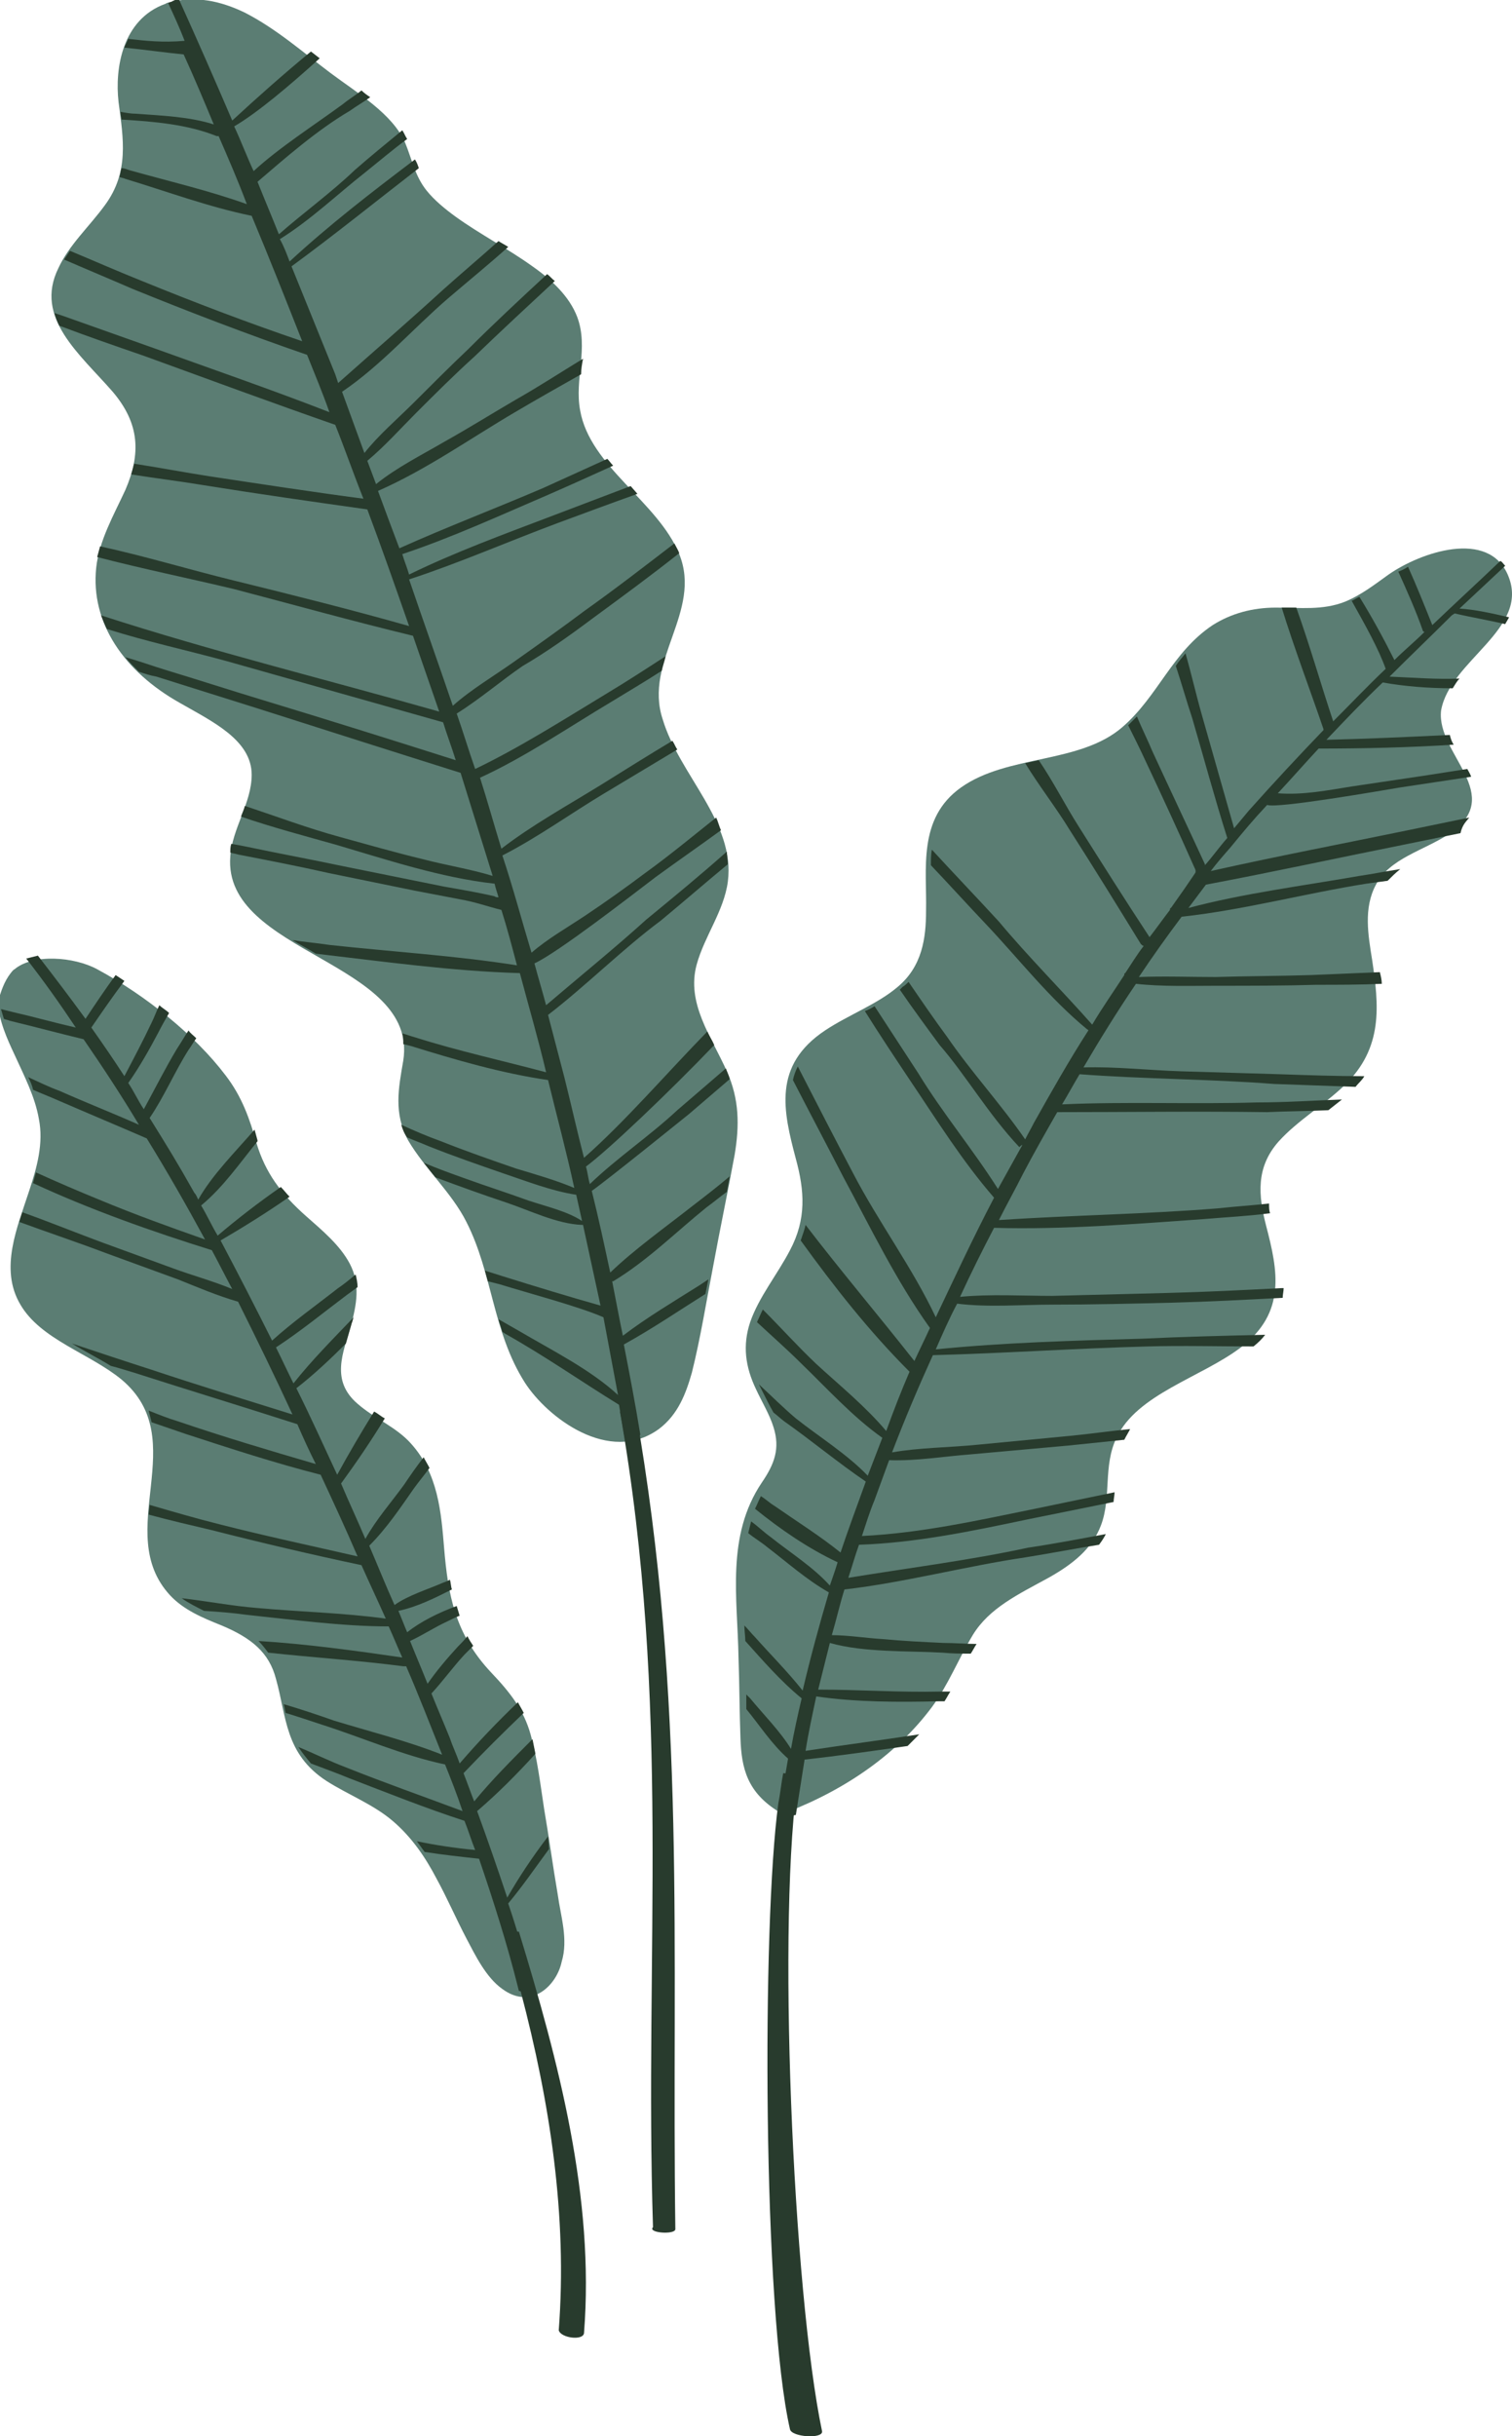
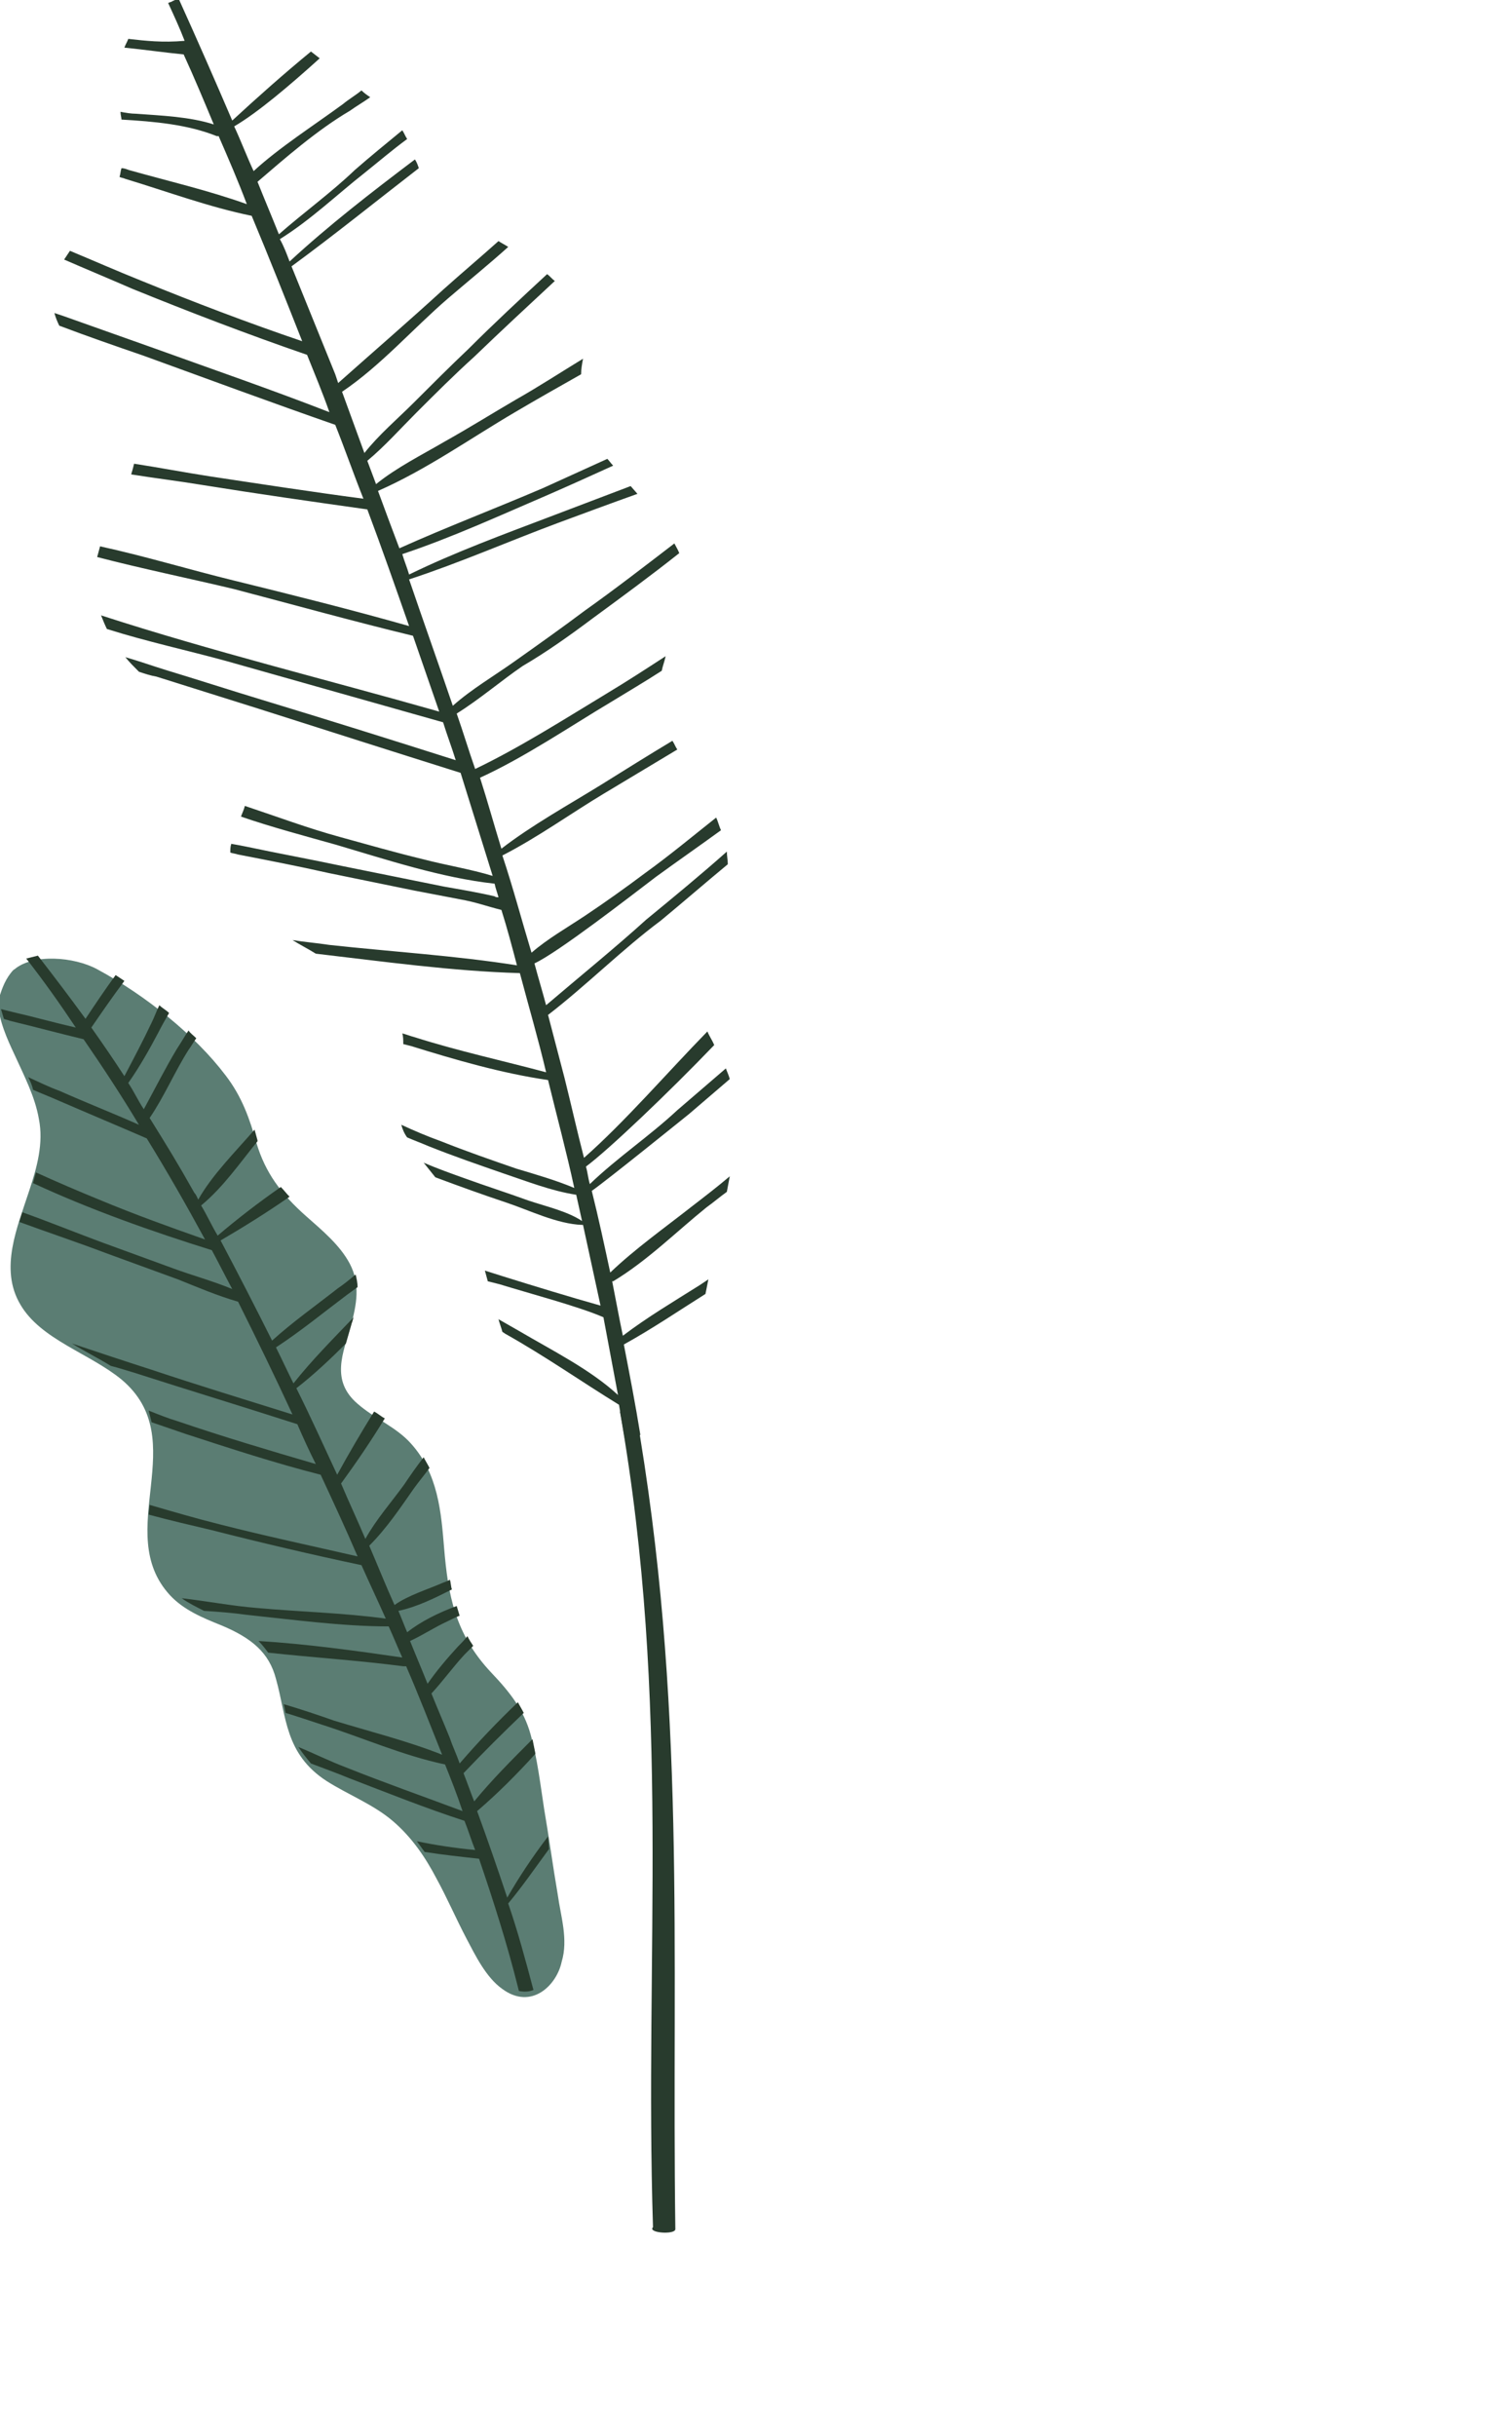
<svg xmlns="http://www.w3.org/2000/svg" xmlns:xlink="http://www.w3.org/1999/xlink" version="1.1" id="Layer_1" x="0px" y="0px" viewBox="0 0 155.6 250.6" style="enable-background:new 0 0 155.6 250.6;" xml:space="preserve">
  <style type="text/css"> .st0{clip-path:url(#SVGID_2_);fill-rule:evenodd;clip-rule:evenodd;fill:#5B7D73;} .st1{clip-path:url(#SVGID_4_);fill-rule:evenodd;clip-rule:evenodd;fill:#283B2D;} .st2{clip-path:url(#SVGID_6_);fill-rule:evenodd;clip-rule:evenodd;fill:#283B2D;} .st3{clip-path:url(#SVGID_8_);fill-rule:evenodd;clip-rule:evenodd;fill:#5B7D73;} .st4{clip-path:url(#SVGID_10_);fill-rule:evenodd;clip-rule:evenodd;fill:#283B2D;} .st5{clip-path:url(#SVGID_12_);fill-rule:evenodd;clip-rule:evenodd;fill:#283B2D;} .st6{clip-path:url(#SVGID_14_);fill-rule:evenodd;clip-rule:evenodd;fill:#5B7D73;} .st7{clip-path:url(#SVGID_16_);fill-rule:evenodd;clip-rule:evenodd;fill:#283B2D;} .st8{clip-path:url(#SVGID_18_);fill-rule:evenodd;clip-rule:evenodd;fill:#283B2D;} </style>
  <g>
    <g>
      <defs>
        <rect id="SVGID_1_" y="0" width="155.6" height="250.6" />
      </defs>
      <clipPath id="SVGID_2_">
        <use xlink:href="#SVGID_1_" style="overflow:visible;" />
      </clipPath>
      <path class="st0" d="M57.4,194.9c-0.5-2.9-0.9-5.9-1.4-8.8c-0.4-2.6-0.7-5.2-1.4-7.7s-2.1-4.3-4-6.3c-3.8-4-4.5-8.1-4.9-12.9 c-0.3-3.6-0.6-7.6-3.4-10.7c-1.5-1.7-3.8-2.6-5.5-4.1c-2.8-2.4-1.5-5.2-0.7-8c0.6-2.2,1-4.3-0.1-6.4c-1-1.9-2.8-3.4-4.5-4.9 c-2.6-2.3-4.2-4.5-5.1-7.5c-0.7-2.5-1.5-4.8-3.2-7c-3.1-4.1-8.2-8.2-13.2-10.9c-2.4-1.3-6.6-1.6-8.5,0l0,0 c-0.2,0.1-0.3,0.3-0.4,0.4c-0.7,0.9-1,1.9-1.3,2.9c0,0.1,0,0.1,0,0.2c0.1,1.8,0.9,3.6,1.7,5.3c1,2.2,2.1,4.3,2.5,6.6 c0.5,2.5-0.2,5-1,7.4c-1.2,3.7-3.1,8-0.9,11.7c2.1,3.6,7.1,5,10.4,7.7c7.4,6.2-1,15.7,5,22.2c1.4,1.5,3.3,2.3,5.3,3.1 c3.1,1.3,4.9,2.8,5.6,5.5c1.1,3.9,0.9,7.7,5.2,10.5c2.2,1.4,4.8,2.4,6.8,4.1c2,1.7,3.4,3.8,4.5,5.9c1.1,2,2,4.1,3.1,6.2 c0.9,1.7,2,4,3.7,5.2c3,2.2,5.6-0.4,6.1-2.8C58.5,199.5,57.7,197.1,57.4,194.9" />
    </g>
    <g>
      <defs>
-         <rect id="SVGID_3_" y="0" width="155.6" height="250.6" />
-       </defs>
+         </defs>
      <clipPath id="SVGID_4_">
        <use xlink:href="#SVGID_3_" style="overflow:visible;" />
      </clipPath>
      <path class="st1" d="M51.8,198.7c0.6,2.1,1.2,4.1,1.8,6.2c3,11.4,4.8,23.1,3.9,34.8c0.2,0.8,2.5,1.1,2.6,0.3 c1.1-13.9-2.6-27.9-6.7-41.3H51.8z" />
    </g>
    <g>
      <defs>
        <rect id="SVGID_5_" y="0" width="155.6" height="250.6" />
      </defs>
      <clipPath id="SVGID_6_">
        <use xlink:href="#SVGID_5_" style="overflow:visible;" />
      </clipPath>
      <path class="st2" d="M56.4,188.9c-1.6,2.1-3,4.2-4.2,6.3c-1-3-2-5.9-3.1-8.9c2.1-1.8,4.1-3.8,6-5.9c-0.1-0.5-0.2-1-0.3-1.5 c-2.1,2.1-4.2,4.2-6,6.4c-0.4-1-0.7-1.9-1.1-2.9c2-2.1,4.1-4.2,6.2-6.2c-0.2-0.4-0.4-0.7-0.6-1.1c-2.1,2-4.1,4.1-6,6.3 c-0.3-0.9-0.7-1.7-1-2.6c-0.6-1.5-1.3-3.1-1.9-4.6c1.2-1.3,2.2-2.7,3.4-4c0.3-0.3,0.6-0.6,0.9-0.9c-0.2-0.3-0.4-0.6-0.6-1 c-0.3,0.4-0.7,0.8-1,1.1c-1.1,1.2-2.2,2.5-3.1,3.8c-0.6-1.5-1.2-2.9-1.8-4.4c1.3-0.6,2.5-1.4,3.8-2c0.4-0.2,0.8-0.4,1.3-0.6 c-0.1-0.3-0.2-0.7-0.3-1c-1.9,0.7-3.7,1.6-5.1,2.7c-0.3-0.7-0.6-1.5-0.9-2.2c1.9-0.4,3.7-1.3,5.3-2.1l0.2-0.1 c-0.1-0.3-0.1-0.7-0.2-1c-0.2,0.1-0.4,0.2-0.7,0.3c-1.6,0.7-3.6,1.3-5,2.3c-0.9-2-1.7-4-2.6-6.1c1.8-1.8,3.2-3.9,4.6-5.9 c0.5-0.7,1.1-1.4,1.6-2.1c-0.2-0.4-0.4-0.7-0.6-1.1c-0.7,0.9-1.4,1.9-2,2.8c-1.3,1.8-2.9,3.6-4,5.6c-0.8-1.9-1.7-3.8-2.5-5.7 c1.6-2.2,3.1-4.4,4.5-6.7c-0.4-0.2-0.7-0.5-1.1-0.7c-1.3,2.1-2.6,4.3-3.8,6.5c-1.4-3-2.7-5.9-4.2-8.9c1.8-1.4,3.5-3,5.1-4.6 c0.2-0.7,0.4-1.4,0.6-2.1c0.1-0.2,0.1-0.4,0.2-0.6c-2.1,2.2-4.3,4.4-6.2,6.8c-0.6-1.2-1.2-2.5-1.8-3.7c2.6-1.7,4.9-3.6,7.3-5.4 c0.4-0.3,0.7-0.5,1.1-0.8c0-0.4-0.1-0.9-0.2-1.3c-0.6,0.5-1.2,1-1.8,1.4c-2.3,1.8-4.7,3.5-6.8,5.4c-1.7-3.4-3.5-6.9-5.3-10.3 c2.4-1.4,4.8-2.9,7.1-4.5c-0.3-0.3-0.6-0.7-0.9-1c-2.3,1.6-4.5,3.3-6.5,5c-0.6-1-1.1-2.1-1.7-3.1c2.3-1.9,4-4.4,5.8-6.6l0,0v-0.1 c-0.1-0.4-0.2-0.7-0.3-1.1c-2,2.3-4.4,4.7-5.8,7.2c-0.1-0.2-0.2-0.5-0.4-0.7c-1.8-3.2-2.8-4.8-4.6-7.7c1.5-2.2,2.6-4.8,4-7 c0.3-0.4,0.5-0.8,0.8-1.2c-0.3-0.3-0.6-0.5-0.8-0.8c-0.4,0.6-0.8,1.3-1.2,1.9c-1.2,2-2.2,4-3.4,6.2c-0.6-0.9-1-1.8-1.6-2.7 c1.2-1.7,2.2-3.5,3.1-5.2c0.3-0.6,0.7-1.3,1.1-2c-0.3-0.3-0.7-0.5-1-0.8c-0.3,0.6-0.5,1.2-0.8,1.8c-0.9,1.9-1.8,3.6-2.8,5.5 c-1.1-1.7-2.2-3.3-3.4-5c1.1-1.6,2.2-3.2,3.4-4.8c-0.3-0.2-0.6-0.4-0.9-0.6l0,0c-1.1,1.5-2.1,3-3.1,4.5c-1.6-2.2-3.2-4.3-4.9-6.5 c-0.4,0.1-0.8,0.2-1.2,0.3c1.8,2.3,3.5,4.7,5.1,7.1c-2.2-0.5-4.3-1.1-6.5-1.6c-0.4-0.1-0.8-0.2-1.2-0.3c0.1,0.3,0.2,0.7,0.3,1 c0.2,0.1,0.4,0.1,0.6,0.2c2.5,0.6,5.1,1.3,7.6,1.9c2,2.9,3.9,5.8,5.7,8.8c-2.7-1.2-5.5-2.3-8.2-3.5c-1.1-0.4-2.1-0.9-3.2-1.4 c0.2,0.4,0.4,0.8,0.5,1.3c0.9,0.4,1.7,0.7,2.6,1.1c3,1.3,6.1,2.6,9.1,3.9c2.1,3.4,4.1,6.9,6,10.4c-3.7-1.3-7.3-2.6-10.9-4.1 c-2.2-0.9-4.3-1.8-6.5-2.8c-0.1,0.4-0.2,0.7-0.3,1.1c5.8,2.7,12.3,5,18.4,6.9c0.7,1.3,1.4,2.7,2.1,4c-1.9-0.8-4.1-1.4-6-2.1 c-2.5-0.9-4.9-1.8-7.4-2.7c-2.7-1-5.4-2.1-8.2-3.1c-0.1,0.3-0.2,0.6-0.3,1c3,1.1,6,2.1,8.9,3.2c2.5,0.9,4.9,1.8,7.4,2.7 c2,0.8,4.1,1.7,6.2,2.3c1.9,3.8,3.8,7.7,5.6,11.6c-4.8-1.5-9.7-3-14.5-4.6c-2.8-0.9-5.5-1.8-8.2-2.7c1.3,0.8,2.7,1.5,4,2.3 c0.8,0.2,1.7,0.5,2.4,0.7c5.6,1.8,11.2,3.5,16.8,5.3c0.6,1.4,1.2,2.7,1.9,4.1c-4.8-1.4-9.5-2.8-14.2-4.4c-1-0.3-2-0.7-3-1.1 c0.1,0.4,0.2,0.8,0.3,1.2c1.2,0.4,2.3,0.8,3.5,1.2c4.6,1.5,9.2,3,13.9,4.2c1.3,2.8,2.6,5.6,3.8,8.4c-4.8-1.1-9.5-2.1-14.2-3.3 c-2.4-0.6-4.8-1.3-7.2-2c0,0.3-0.1,0.7-0.1,1c2.2,0.6,4.4,1.1,6.5,1.6c5.1,1.3,10.2,2.5,15.4,3.6c0.8,1.8,1.7,3.7,2.5,5.5 c-4.4-0.6-8.9-0.7-13.3-1.1c-2.5-0.2-5.1-0.7-7.7-1c0.7,0.5,1.5,0.9,2.3,1.3c1.5,0.1,2.9,0.2,4.3,0.4c4.8,0.5,9.9,1.2,14.7,1.2 c0.5,1.1,0.9,2.1,1.4,3.2c-4.8-0.7-9.9-1.4-14.8-1.7c0.4,0.4,0.7,0.8,1,1.2c4.6,0.5,9.3,0.8,13.9,1.4c0.1,0,0.2,0,0.3,0 c1.3,3,2.5,6.1,3.7,9.1c-3.5-1.4-7.5-2.4-11.1-3.5c-1.7-0.6-3.5-1.2-5.2-1.7c0.1,0.3,0.1,0.6,0.2,0.9c1.3,0.4,2.5,0.8,3.7,1.2 c4.1,1.3,8.4,3.2,12.7,4.1c0.6,1.5,1.2,3,1.8,4.8c-4-1.5-8-2.9-12-4.5c-1.6-0.6-3.2-1.4-4.9-2.1c0.4,0.6,0.8,1.1,1.3,1.7 c1.3,0.5,2.7,1,3.9,1.5c3.9,1.5,7.9,3.1,11.9,4.4c0.4,1,0.7,2,1.1,3c-2.1-0.2-4.1-0.5-6-0.9c0.3,0.4,0.5,0.7,0.8,1.1 c1.9,0.3,3.8,0.5,5.6,0.7c1.5,4.4,2.9,8.8,4,13.2l0.1,0.4c0.5,0.1,1,0.1,1.5-0.1c-0.8-3-1.6-6-2.6-8.9c1.5-1.8,2.8-3.7,4.2-5.6 L56.4,188.9z" />
    </g>
    <g>
      <defs>
        <rect id="SVGID_7_" y="0" width="155.6" height="250.6" />
      </defs>
      <clipPath id="SVGID_8_">
        <use xlink:href="#SVGID_7_" style="overflow:visible;" />
      </clipPath>
-       <path class="st3" d="M69.9,57c-2.2-5.4-9.2-9-10.2-14.8c-0.6-3.2,0.9-6.4-0.3-9.6c-0.8-2.1-2.6-3.8-4.6-5.2 c-2.5-1.8-5.4-3.3-7.9-5.1c-1.1-0.8-2.2-1.7-3-2.7c-1.2-1.5-1.5-3.2-2.2-4.9c-1.3-3-4.9-5.1-7.7-7.2S28.5,3,25.2,1.3 c-2.5-1.2-5.1-1.8-8-1c-0.1,0-0.1,0.1-0.2,0.1C12.6,2,11.8,7,12.2,10.5c0.5,3.8,1.1,7.2-1.4,10.6c-1.6,2.2-3.7,4.1-4.8,6.5 c-2.5,5.1,2.2,8.8,5.6,12.7c2.8,3.3,2.9,6.4,1.3,10.1c-1.2,2.6-2.7,5.2-3,8c-0.6,5.7,2.9,10.7,8.6,13.9c3.3,1.9,7.4,3.8,7.4,7.4 c0,2.9-2,5.5-2.2,8.4c-0.8,10,19.4,10.8,17.8,21c-0.5,2.9-1,5.4,0.5,8.2c1.7,2.9,4.5,5.4,6,8.4c2.7,5.3,2.7,11.3,6,16.5 c2.3,3.6,8.7,8.5,13.8,4.8c2-1.5,2.8-3.7,3.4-5.8c0.9-3.6,1.5-7.4,2.2-11c0.7-3.8,1.5-7.6,2.2-11.4c0.5-3,0.5-5.7-0.8-8.6 c-1.6-3.6-4.2-7-3.1-11c0.8-2.9,2.8-5.5,3.2-8.5c0.8-6.1-5-11-6.7-16.7C66.2,68,72.3,62.9,69.9,57" />
    </g>
    <g>
      <defs>
        <rect id="SVGID_9_" y="0" width="155.6" height="250.6" />
      </defs>
      <clipPath id="SVGID_10_">
        <use xlink:href="#SVGID_9_" style="overflow:visible;" />
      </clipPath>
      <path class="st4" d="M63.8,145.2c5.3,30.2,2.5,55.8,3.4,83.9c-0.6,0.6,2.3,0.8,2.3,0.2c-0.4-29,1.2-54.1-4.1-84.3L63.8,145.2z" />
    </g>
    <g>
      <defs>
        <rect id="SVGID_11_" y="0" width="155.6" height="250.6" />
      </defs>
      <clipPath id="SVGID_12_">
        <use xlink:href="#SVGID_11_" style="overflow:visible;" />
      </clipPath>
      <path class="st5" d="M61,63.6c3-2.2,6-4.4,8.9-6.7c-0.1-0.3-0.3-0.6-0.5-1c-3,2.3-6.1,4.7-9.2,6.9c-2.4,1.8-4.8,3.5-7.2,5.2 c-2.1,1.5-4.5,2.9-6.4,4.6c-1.5-4.4-3-8.6-4.5-13c5.2-1.7,10.2-3.9,15.3-5.8c2.7-1,5.4-2,8.2-3L64.9,50c-2.6,1-5.3,2-7.9,3 c-5,1.9-10.2,3.8-14.9,6.1c-0.2-0.7-0.5-1.4-0.7-2.1c5.1-1.7,10.1-4,15-6.1c2.3-1,4.5-2,6.7-3c-0.2-0.2-0.4-0.5-0.6-0.7 c-2.2,1-4.4,2-6.6,3c-4.9,2.1-9.9,4-14.8,6.2c-0.8-2.1-1.5-4-2.2-5.9c5-2.2,9.5-5.4,14.1-8.1c2.2-1.3,4.5-2.6,6.8-3.9 c0-0.5,0.1-1.1,0.2-1.6c-2.3,1.4-4.6,2.9-6.9,4.2c-2.4,1.4-4.8,2.9-7.3,4.3c-2.4,1.4-5,2.7-7.1,4.4c-0.3-0.8-0.6-1.6-0.9-2.4 c1.8-1.5,3.4-3.3,5-4.9c2-2,3.9-3.9,6-5.8c2.7-2.6,5.5-5.2,8.3-7.8c-0.3-0.2-0.5-0.5-0.8-0.7c-2.7,2.5-5.5,5.1-8.1,7.7 c-1.9,1.8-3.8,3.7-5.6,5.5c-1.7,1.7-3.6,3.3-5.1,5.2c-0.8-2.2-1.5-4.1-2.3-6.3c4-2.7,7.3-6.5,10.9-9.6c2.1-1.8,4.2-3.5,6.2-5.3 c-0.3-0.2-0.7-0.4-1-0.6c-1.9,1.7-3.8,3.3-5.7,5c-3.5,3.2-7.2,6.4-10.8,9.6c-0.1-0.3-0.2-0.6-0.3-0.9c-1.5-3.7-3-7.4-4.5-11.1 c4.5-3.3,8.7-6.7,13.1-10.1c-0.1-0.3-0.2-0.6-0.4-0.9c-4.5,3.4-8.9,6.8-12.9,10.5c-0.3-0.8-0.6-1.6-1-2.3c3.2-2,5.9-4.6,8.7-6.8 c1.5-1.2,2.9-2.4,4.4-3.5c-0.2-0.3-0.3-0.6-0.5-0.9c-1.7,1.4-3.3,2.7-4.9,4.1c-2.4,2.3-5.3,4.4-7.8,6.6c-0.8-2-1.4-3.4-2.2-5.4 c2.8-2.4,6.1-5.3,9.5-7.3c0.7-0.5,1.4-0.9,2.1-1.4c-0.3-0.2-0.6-0.4-0.9-0.7c-0.6,0.5-1.3,0.9-1.9,1.4c-3,2.2-6.6,4.5-9.2,6.9 c-0.7-1.5-1.3-3.1-2-4.6c2.4-1.4,5.7-4.2,8.8-7L32,5.3c-2.8,2.3-5.5,4.7-8.1,7.1c-1.8-4.2-3.6-8.3-5.5-12.5 c-0.2,0-0.4,0.1-0.6,0.2c-0.1,0-0.1,0.1-0.2,0.1s-0.2,0.1-0.3,0.1c0.6,1.3,1.2,2.6,1.7,3.9c-2.3,0.2-4,0-5.8-0.2 c-0.1,0.3-0.3,0.6-0.4,0.9c2,0.2,4.1,0.5,6.1,0.7C20,8,21,10.4,22,12.8c-2.5-0.8-5.3-0.9-8-1.1c-0.5,0-1.1-0.1-1.6-0.2 c0,0.3,0.1,0.6,0.1,0.8c3.4,0.2,6.8,0.5,9.8,1.7c0.1,0,0.2,0,0.2,0c1,2.3,2,4.6,2.9,7c-3.9-1.4-8.2-2.4-12.1-3.5 c-0.3-0.1-0.5-0.2-0.8-0.2c-0.1,0.3-0.1,0.6-0.2,0.9c0.2,0.1,0.4,0.1,0.6,0.2c4.3,1.3,8.6,2.9,13,3.8c1.8,4.3,3.5,8.6,5.2,12.9 c-5.6-1.9-11.1-4-16.5-6.2c-2.5-1-5-2.1-7.4-3.1c-0.2,0.3-0.4,0.6-0.6,0.9c2.3,1,4.7,2,7,3c5.9,2.4,11.9,4.7,18,6.8 c0.8,2,1.6,3.9,2.3,5.9c-5.9-2.3-12-4.4-18.1-6.6l-9.3-3.3c-0.3-0.1-0.6-0.2-0.9-0.3c0.1,0.4,0.3,0.9,0.5,1.3 c2.9,1.1,5.8,2.1,8.7,3.1c6.6,2.4,13.1,4.8,19.7,7.1c1,2.5,1.9,5.1,2.9,7.6c-5.3-0.7-10.5-1.5-15.8-2.3c-2.6-0.4-5.2-0.9-7.8-1.3 c-0.1,0.4-0.2,0.8-0.3,1.1c2.5,0.4,5,0.7,7.4,1.1c5.6,0.9,11.2,1.7,16.9,2.5c1.5,4,2.9,8,4.3,12c-6-1.7-12-3.2-18.1-4.7 c-4.5-1.1-9.1-2.5-13.7-3.5c-0.1,0.4-0.2,0.7-0.3,1.1c4.6,1.2,9.5,2.2,14.1,3.3c6.1,1.6,12.2,3.3,18.4,4.8 c0.9,2.6,1.8,5.2,2.7,7.8c-11.6-3.3-23.4-6.2-34.8-9.9c0.2,0.5,0.4,1,0.6,1.4c4.1,1.3,8.3,2.2,12.3,3.3c7.4,2.1,14.9,4.2,22.3,6.3 c0.4,1.3,0.9,2.6,1.3,3.9C40.3,76.1,33.6,74,27,72c-3.3-1-6.7-2.1-10-3.1c-1.3-0.4-2.7-0.9-4.1-1.3c0.4,0.5,0.9,1,1.4,1.5 c0.6,0.2,1.2,0.4,1.8,0.5c3.5,1.1,7,2.2,10.5,3.3c6.9,2.2,13.8,4.4,20.8,6.6c1.1,3.5,2.2,7.1,3.3,10.6c-2.3-0.7-4.8-1.1-7.1-1.7 c-2.9-0.7-5.7-1.5-8.6-2.3c-3.3-0.9-6.5-2.1-9.8-3.2c-0.1,0.4-0.3,0.8-0.4,1.1c3.2,1.1,6.6,2,9.8,2.9c5.1,1.5,10.8,3.4,16.3,4 c0.1,0.5,0.3,1,0.4,1.4c-0.1,0-0.3,0-0.4-0.1c-1.7-0.4-3.5-0.7-5.2-1c-3.5-0.7-6.9-1.4-10.4-2.1c-3.3-0.7-6.6-1.3-9.9-2 c-0.5-0.1-1-0.2-1.6-0.3c-0.1,0.3-0.1,0.6-0.1,0.9c0.3,0.1,0.5,0.1,0.8,0.2c3.1,0.6,6.2,1.2,9.3,1.9c2.9,0.6,5.9,1.2,8.8,1.8 c1.6,0.3,3.1,0.6,4.7,0.9c1.7,0.3,2.7,0.7,4.3,1.1c0.6,1.9,1.1,3.8,1.6,5.7c-6.3-1-12.9-1.4-19.3-2.1c-1.3-0.2-2.6-0.3-3.8-0.5 c0.8,0.5,1.6,0.9,2.4,1.4c6.9,0.8,14,1.8,21,2c0.9,3.4,1.9,6.8,2.7,10.2c-4.5-1.2-9.1-2.2-13.5-3.6c-0.4-0.1-0.9-0.3-1.3-0.4 c0.1,0.3,0.1,0.7,0.1,1.1l0.8,0.2c4.5,1.4,9.3,2.8,14.1,3.5c0.9,3.7,1.9,7.4,2.7,11.1c-1.9-0.8-4-1.4-6-2 c-2.6-0.9-5.2-1.8-7.7-2.8c-1.4-0.5-2.8-1.1-4.1-1.7c0.1,0.4,0.3,0.9,0.6,1.3c0.7,0.3,1.5,0.6,2.2,0.9c2.5,1,5.1,1.9,7.7,2.8 c2.4,0.8,4.9,1.8,7.5,2.2c0.2,0.9,0.4,1.8,0.6,2.7c-1.5-1-3.7-1.5-5.5-2.1c-2.2-0.8-4.4-1.5-6.6-2.3c-1.4-0.5-2.8-1-4.2-1.6 c0.4,0.5,0.8,1,1.2,1.5c2.4,0.9,4.9,1.8,7.3,2.6c2.4,0.8,5.2,2.2,7.8,2.3c0,0,0,0,0.1,0c0.6,2.8,1.2,5.5,1.8,8.3 c-3.2-0.9-6.8-2-10-3l-1.9-0.6c0.1,0.4,0.2,0.7,0.3,1.1l1.2,0.3c2.9,0.9,8.2,2.3,10.7,3.4c0.5,2.7,1,5.3,1.5,8l0,0 c-2.8-2.6-6.8-4.6-10.2-6.6c-0.7-0.4-1.4-0.8-2.1-1.2c0.1,0.4,0.3,0.9,0.4,1.3l0.3,0.2c4.1,2.3,7.8,4.9,11.7,7.3 c0.2,1.2,0.4,2.3,0.6,3.5c0.6,0,1.1-0.2,1.6-0.4c-0.5-3.1-1.1-6.2-1.7-9.3c2.9-1.6,5.7-3.5,8.4-5.2c0.1-0.5,0.2-1,0.3-1.5 c-0.3,0.2-0.6,0.4-0.9,0.6c-2.7,1.7-5.4,3.3-7.9,5.2c-0.4-1.9-0.7-3.6-1.1-5.6c0,0,0,0,0.1,0c3.5-2.1,6.5-5.1,9.6-7.6 c0.7-0.5,1.4-1.1,2.1-1.6l0.3-1.6c-1.3,1.1-2.6,2.1-3.9,3.1c-2.8,2.2-5.9,4.4-8.4,6.8c-0.6-2.8-1.2-5.6-1.9-8.4 c1.7-1.2,9-7.1,10-7.9l4.2-3.6c-0.1-0.4-0.3-0.8-0.4-1.1l-5,4.3c-2.9,2.7-6.2,4.9-9,7.6c-0.2-0.7-0.2-1.1-0.4-1.8 c2.3-1.7,8.6-7.7,13.2-12.5c-0.2-0.5-0.5-0.9-0.7-1.4c-4.2,4.3-8.5,9.3-12.7,13c-0.7-2.7-1.3-5.4-2-8.2c-0.6-2.3-1.1-4.2-1.7-6.5 c3.9-3,7.7-6.8,11.6-9.7c2.3-1.9,4.6-3.9,6.9-5.8c0-0.4-0.1-0.9-0.1-1.3c-2.7,2.4-5.5,4.7-8.3,7c-3.2,2.9-6.9,5.9-10.3,8.8 c-0.4-1.5-0.8-2.8-1.2-4.3c2.4-1.1,10-7,12.5-8.9c2.2-1.6,4.5-3.2,6.7-4.8c-0.2-0.4-0.3-0.9-0.5-1.3c-2.4,1.9-4.8,3.9-7.3,5.7 c-2,1.5-4.1,3-6.2,4.4c-1.8,1.2-3.9,2.4-5.5,3.8c-1-3.3-1.9-6.7-3-10c3.7-1.9,7-4.3,10.5-6.4c2.5-1.5,5-3,7.5-4.5 c-0.2-0.3-0.3-0.6-0.5-0.9c-2.5,1.5-4.9,3-7.3,4.5c-3.4,2.1-7.2,4.2-10.3,6.6c-0.8-2.6-1.4-4.8-2.2-7.3c4.6-2.1,9.3-5.3,13.5-7.8 c1.8-1.1,3.5-2.1,5.2-3.2c0.1-0.5,0.3-1,0.4-1.5c-2,1.3-4,2.6-6,3.8c-4.3,2.6-9,5.6-13.6,7.8c-0.7-2-1.2-3.7-1.9-5.7 c2.4-1.5,4.6-3.4,6.8-4.9C56.2,67.1,58.6,65.4,61,63.6" />
    </g>
    <g>
      <defs>
        <rect id="SVGID_13_" y="0" width="155.6" height="250.6" />
      </defs>
      <clipPath id="SVGID_14_">
        <use xlink:href="#SVGID_13_" style="overflow:visible;" />
      </clipPath>
-       <path class="st6" d="M155.2,59.2c-2-4.8-9-2.4-12.3-0.1c-1.4,1-2.8,2.1-4.5,2.8c-2.3,0.9-4.6,0.6-7.1,0.6c-2.4,0-4.6,0.6-6.5,1.8 c-4.2,2.8-5.6,7.3-9.3,10.5c-4.4,3.8-11.8,2.8-16.6,6.2c-4.5,3.2-3.5,8.4-3.6,12.7c0,2.8-0.4,5.7-2.9,7.8 c-2.1,1.8-5.1,2.9-7.5,4.5c-5.4,3.6-4.3,8.3-3,13.2c0.9,3.3,1.1,6.2-0.6,9.4c-1.3,2.5-3.2,4.8-4.1,7.4c-0.8,2.4-0.5,4.6,0.6,6.9 c0.6,1.3,1.4,2.6,1.8,3.9c0.7,2.2,0.1,3.8-1.2,5.7c-3.7,5.5-2.5,11.9-2.4,18c0.1,2.8,0.1,5.6,0.2,8.3c0.1,3.1,0.7,5.6,4,7.6 c0.2,0.1,0.6,0.1,0.8,0c6.2-2.4,11.4-6.1,14.9-10.8c1.7-2.3,2.7-4.9,4.2-7.4c1.7-2.8,4.7-4.2,7.8-5.9c2.5-1.4,4.5-3,5.4-5.4 c1.1-2.9,0.2-6.1,1.6-9c2.1-4.5,8.7-6.2,12.8-9.3c4.7-3.6,3.8-7.9,2.6-12.5c-0.8-3.1-1.1-6,1.3-8.7c1.9-2.1,4.6-3.7,6.7-5.7 c4.1-3.9,3.6-8.3,2.9-13c-0.4-2.5-0.9-5.3,0.4-7.7c1.4-2.7,4.9-3.5,7.5-5.2c6-4-1.3-8.2-0.8-12.7 C149.2,67.9,157.5,64.7,155.2,59.2" />
    </g>
    <g>
      <defs>
-         <rect id="SVGID_15_" y="0" width="155.6" height="250.6" />
-       </defs>
+         </defs>
      <clipPath id="SVGID_16_">
        <use xlink:href="#SVGID_15_" style="overflow:visible;" />
      </clipPath>
      <path class="st7" d="M80.6,182.4c-0.2,1-0.3,2.1-0.5,3.1c-1.7,12.3-1.6,52.2,1.2,64.4c0.2,0.8,3.4,1,3.3,0.2 c-3-14.3-4.7-53.4-2.4-67.6L80.6,182.4z" />
    </g>
    <g>
      <defs>
        <rect id="SVGID_17_" y="0" width="155.6" height="250.6" />
      </defs>
      <clipPath id="SVGID_18_">
        <use xlink:href="#SVGID_17_" style="overflow:visible;" />
      </clipPath>
-       <path class="st8" d="M151.2,84.1l-6.3,1.3c-6.8,1.4-13.6,2.7-20.3,4.2c0.6-0.8,1.3-1.6,2-2.4c1.4-1.7,2.3-2.8,3.8-4.4 c1,0.4,11.9-1.5,13.7-1.8l7.3-1.1c-0.1-0.3-0.3-0.6-0.4-0.8l-4.5,0.7l-7.4,1.1c-2.5,0.4-5,0.9-7.6,0.7c1.4-1.5,2.8-3.1,4.2-4.6 l0,0c4.6,0,9.2-0.1,13.9-0.4c-0.2-0.3-0.3-0.6-0.4-1c-4.2,0.2-8.4,0.4-12.7,0.5c1.9-2,3.8-4,5.8-5.9c2.2,0.4,4.7,0.6,7.2,0.6 c0.2-0.3,0.4-0.7,0.7-1c-2.4,0.1-4.8-0.1-7.2-0.2c2.2-2.2,4.2-4.1,6.4-6.3l0.3-0.2c1.7,0.4,3.5,0.7,5.2,1.1 c0.1-0.2,0.3-0.5,0.4-0.7c-1.7-0.4-3.5-0.8-5.1-0.9c1.6-1.5,3.1-2.9,4.7-4.4c-0.2-0.2-0.3-0.4-0.5-0.5c-2.3,2.2-4.7,4.4-7,6.6 c-0.8-2-1.6-4-2.5-6c-0.3,0.2-0.7,0.4-1,0.5c0.9,2,1.8,4,2.5,6c0,0.1,0.1,0.2,0.2,0.2c-1,1-2.1,1.9-3.1,2.9 c-1.1-2.2-2.3-4.4-3.6-6.5c-0.3,0.1-0.5,0.3-0.8,0.4c1.4,2.5,2.8,5,3.5,7c-1.9,1.8-3.6,3.6-5.4,5.4c-1.3-3.9-2.4-7.8-3.8-11.7 c-0.5,0-1,0-1.5,0c1.3,4.2,2.9,8.4,4.3,12.5v0.1c-2.6,2.7-5.2,5.5-7.7,8.3c-0.5,0.6-1,1.2-1.5,1.8c-1.1-3.9-2.2-7.7-3.3-11.6 c-0.6-2.1-1.1-4.3-1.7-6.4c-0.3,0.4-0.7,0.8-1,1.3c0.6,1.8,1.1,3.6,1.7,5.4c1.2,4.1,2.3,8.2,3.6,12.3l0,0 c-0.8,0.9-1.5,1.9-2.3,2.8c0,0,0,0,0-0.1c-1.8-3.9-3.6-7.7-5.4-11.6c-0.5-1.2-1.1-2.4-1.6-3.6c-0.3,0.3-0.6,0.6-0.9,0.9 c0.6,1.2,1.2,2.4,1.8,3.7c1.7,3.6,3.4,7.3,5,10.9c0.1,0.2,0.2,0.4,0.1,0.6c-0.6,0.9-1.5,2.2-2.5,3.6c-0.1,0-0.1,0.1-0.1,0.2 c-0.7,0.9-1.4,1.9-2.1,2.8c-2.5-3.8-4.9-7.6-7.3-11.4c-1.4-2.2-2.6-4.6-4.1-6.8c-0.5,0.1-0.9,0.2-1.4,0.3c1.4,2.3,3.2,4.6,4.6,6.9 c2.5,3.9,4.9,7.8,7.3,11.7c0.1,0.1,0.2,0.2,0.3,0.2c-0.7,0.9-1.3,1.9-1.9,2.8c-0.1,0-0.1,0.1-0.1,0.2c-1.1,1.7-2.3,3.4-3.3,5.1 c-3-3.4-6.6-7-9.6-10.6c-2.3-2.5-4.6-4.9-6.9-7.4c-0.1,0.5-0.1,1.1-0.1,1.6c1.9,2,3.8,4.1,5.7,6.1c3.4,3.6,6.5,7.6,10.4,10.8 c0,0,0.1,0,0.1,0.1c-2,3.1-3.8,6.3-5.6,9.5c-0.3,0.6-0.6,1.1-0.9,1.7c-2.4-3.5-5.6-7-8-10.5c-1.4-1.9-2.7-3.8-4-5.7 c-0.2,0.2-0.4,0.4-0.6,0.5c-0.1,0.1-0.2,0.2-0.3,0.3c1.3,1.9,2.7,3.8,4.1,5.7c2.7,3.1,5,7.1,8.2,10.5c0,0,0.3-0.3,0.3-0.2 c-0.9,1.6-1.6,2.9-2.5,4.5c-2.6-4.1-5.7-7.8-8.2-11.9c-1.5-2.3-3-4.6-4.5-6.9c-0.3,0.2-0.7,0.4-1,0.5c1.5,2.4,3.1,4.8,4.7,7.2 c2.7,4,5.3,8.2,8.6,12c-2.2,4.2-4,8.1-6,12.3c-2.4-5.1-5.9-9.8-8.5-14.8c-1.9-3.6-3.8-7.3-5.7-11c-0.2,0.4-0.4,0.9-0.5,1.4 c1.7,3.3,3.5,6.7,5.2,10c2.8,5.2,5.4,10.6,8.9,15.5c-0.5,1.1-1.1,2.3-1.6,3.4c-3.7-4.7-7.6-9.3-11.2-14c-0.1,0.5-0.3,1-0.5,1.6 c3.4,4.7,7,9.3,11.2,13.5c-0.9,2.1-1.6,3.9-2.4,6.1c-2.1-2.5-4.8-4.7-7.2-6.9c-1.9-1.8-3.6-3.7-5.5-5.6c-0.2,0.4-0.4,0.9-0.6,1.3 c1.5,1.4,3.1,2.8,4.5,4.2c2.7,2.6,5.3,5.5,8.4,7.7c-0.5,1.3-1,2.6-1.5,3.9c-2.1-2.2-5-4-7.4-5.9c-1.3-1.1-2.5-2.3-3.8-3.5 c0.1,0.2,0.2,0.4,0.3,0.6c0.4,0.8,0.8,1.6,1.2,2.3c0.4,0.3,0.7,0.6,1.1,0.9c2.7,1.9,5.6,4.3,8.4,6.2c-0.9,2.5-1.8,4.9-2.6,7.3 c-2.1-1.7-4.5-3.2-6.8-4.8c-0.5-0.3-0.9-0.7-1.4-1c-0.2,0.4-0.4,0.9-0.6,1.3c2.6,2.1,5.5,4.1,8.5,5.5c-0.3,1-0.5,1.5-0.8,2.4 c-1.7-1.9-4.1-3.4-6.1-5c-0.7-0.5-1.3-1.1-2-1.6c-0.1,0.4-0.2,0.8-0.3,1.2c0.6,0.5,1.3,0.9,1.9,1.4c2.1,1.6,4.1,3.4,6.4,4.7 c-1,3.4-1.9,6.7-2.7,10.1c-1.5-1.9-3.3-3.7-4.9-5.5c-0.4-0.4-0.7-0.8-1.1-1.2c0,0.5,0.1,1.1,0.1,1.6c1.8,2,3.6,4.1,5.8,5.9 c-0.4,1.7-0.8,3.5-1.1,5.2c-1.1-1.8-2.8-3.5-4.2-5.2l-0.4-0.4v1.5c1.4,1.7,2.6,3.6,4.3,5.1c-0.3,1.7-0.6,3.5-0.8,5.2v0.2 c0.2,0.1,0.4,0.3,0.7,0.4c0.2,0.1,0.6,0.1,0.8,0h0.1c0.3-1.9,0.6-3.8,0.9-5.7c3.6-0.4,7.1-0.9,10.6-1.4c0.4-0.4,0.8-0.8,1.2-1.2 c-3.9,0.6-7.8,1.1-11.7,1.7c0.3-1.9,0.7-3.7,1.1-5.6c4.1,0.6,8.5,0.6,12.7,0.5h0.5c0.2-0.3,0.4-0.7,0.6-1c-0.3,0-0.7,0-1,0 c-4.2,0.1-8.4-0.2-12.6-0.2c0.4-1.6,0.8-3.2,1.2-4.8c3.5,1,8.1,0.8,11.6,1c1,0.1,1.9,0.1,2.9,0.1c0.2-0.3,0.4-0.7,0.6-1 c-1.1,0-2.3-0.1-3.4-0.1c-2.1-0.1-4.2-0.2-6.3-0.4c-1.7-0.1-3.5-0.4-5.2-0.4c0.5-1.7,0.8-3.1,1.3-4.7c6.1-0.7,12.5-2.4,18.6-3.3 c2.5-0.4,5.1-0.9,7.6-1.3c0.3-0.4,0.5-0.7,0.7-1.1c-2.7,0.5-5.3,1-8,1.4c-6,1.3-12.4,2.1-18.5,3.1c0.4-1.2,0.7-2.3,1.1-3.4 c5.9-0.2,11.6-1.4,17.3-2.6l8.9-1.8c0-0.3,0.1-0.7,0.1-1l-8.2,1.7c-5.9,1.2-11.7,2.5-17.8,2.8c0.4-1.2,0.8-2.5,1.3-3.7 c0.5-1.4,1-2.7,1.5-4.1c2.8,0.1,5.7-0.4,8.4-0.6c3.3-0.3,6.7-0.6,10-0.9c1.9-0.2,3.9-0.4,5.8-0.6c0.2-0.4,0.4-0.7,0.6-1.1 c-2.1,0.2-4.1,0.5-6.2,0.7c-3.1,0.3-6.3,0.6-9.4,0.9c-2.9,0.3-6.1,0.3-8.9,0.8c1.3-3.4,2.7-6.7,4.2-10c7.4-0.2,14.7-0.7,22.1-0.9 c3.6-0.1,7.3,0,10.9,0c0.5-0.4,0.9-0.8,1.2-1.2c-4.2,0.1-8.5,0.2-12.6,0.4c-7.1,0.2-14.3,0.4-21.3,1.1c0.7-1.6,1.4-3.2,2.2-4.7 c3.2,0.4,6.6,0.1,9.8,0.1c4.1,0,8.2-0.1,12.3-0.2c3.8-0.1,7.6-0.3,11.4-0.5c0-0.3,0.1-0.7,0.1-1h-0.2c-3.9,0.2-7.8,0.4-11.8,0.5 c-3.9,0.1-7.8,0.2-11.8,0.3c-3.1,0-6.4-0.2-9.5,0.1c1.1-2.4,2.3-4.8,3.5-7.1c7.2,0.2,14.5-0.4,21.6-0.9c2.3-0.2,4.5-0.3,6.8-0.6 c-0.1-0.3-0.1-0.6-0.1-1c-1.8,0.2-3.5,0.3-5.3,0.5c-7.5,0.6-15,0.7-22.5,1.2c0.8-1.6,1.7-3.2,2.5-4.8c1.1-2.1,2.3-4.2,3.5-6.3 c7.1,0,14.5-0.1,21.6,0c2.1-0.1,4.2-0.1,6.3-0.2c0.5-0.4,0.9-0.7,1.4-1.1c-2.9,0.1-5.8,0.3-8.7,0.3c-6.7,0.2-13.5-0.1-20.1,0.2 c0.6-1,1.2-2.1,1.8-3.1c6.6,0.5,13.6,0.5,20,1c2.8,0.1,5.6,0.2,8.4,0.3c0.3-0.4,0.7-0.7,0.9-1.1c-2.9,0-5.8-0.1-8.7-0.2 c-3.4-0.1-6.7-0.2-10.1-0.3c-3.3-0.1-6.8-0.5-10.1-0.4c1.7-2.9,3.5-5.8,5.4-8.6c2.7,0.3,5.6,0.2,8.3,0.2c3.4,0,6.9,0,10.3-0.1 c2.2,0,4.5,0,6.7-0.1c0-0.4-0.1-0.8-0.2-1.2c-2.4,0.1-4.7,0.2-7.1,0.3c-3.2,0.1-6.5,0.1-9.8,0.2c-2.6,0-5.3-0.1-7.9,0 c1.4-2.1,2.9-4.2,4.4-6.2c6.4-0.7,12.7-2.4,19-3.4c0.7-0.1,1.5-0.2,2.2-0.3c0.4-0.4,0.8-0.8,1.3-1.2c-1.4,0.2-2.8,0.5-4.2,0.7 c-5.7,1-12,1.8-17.6,3.3c0.6-0.8,1.2-1.6,1.8-2.4c6.9-1.3,13.8-2.8,20.8-4.2l5.4-1.1C150.5,84.8,150.9,84.5,151.2,84.1" />
    </g>
  </g>
</svg>